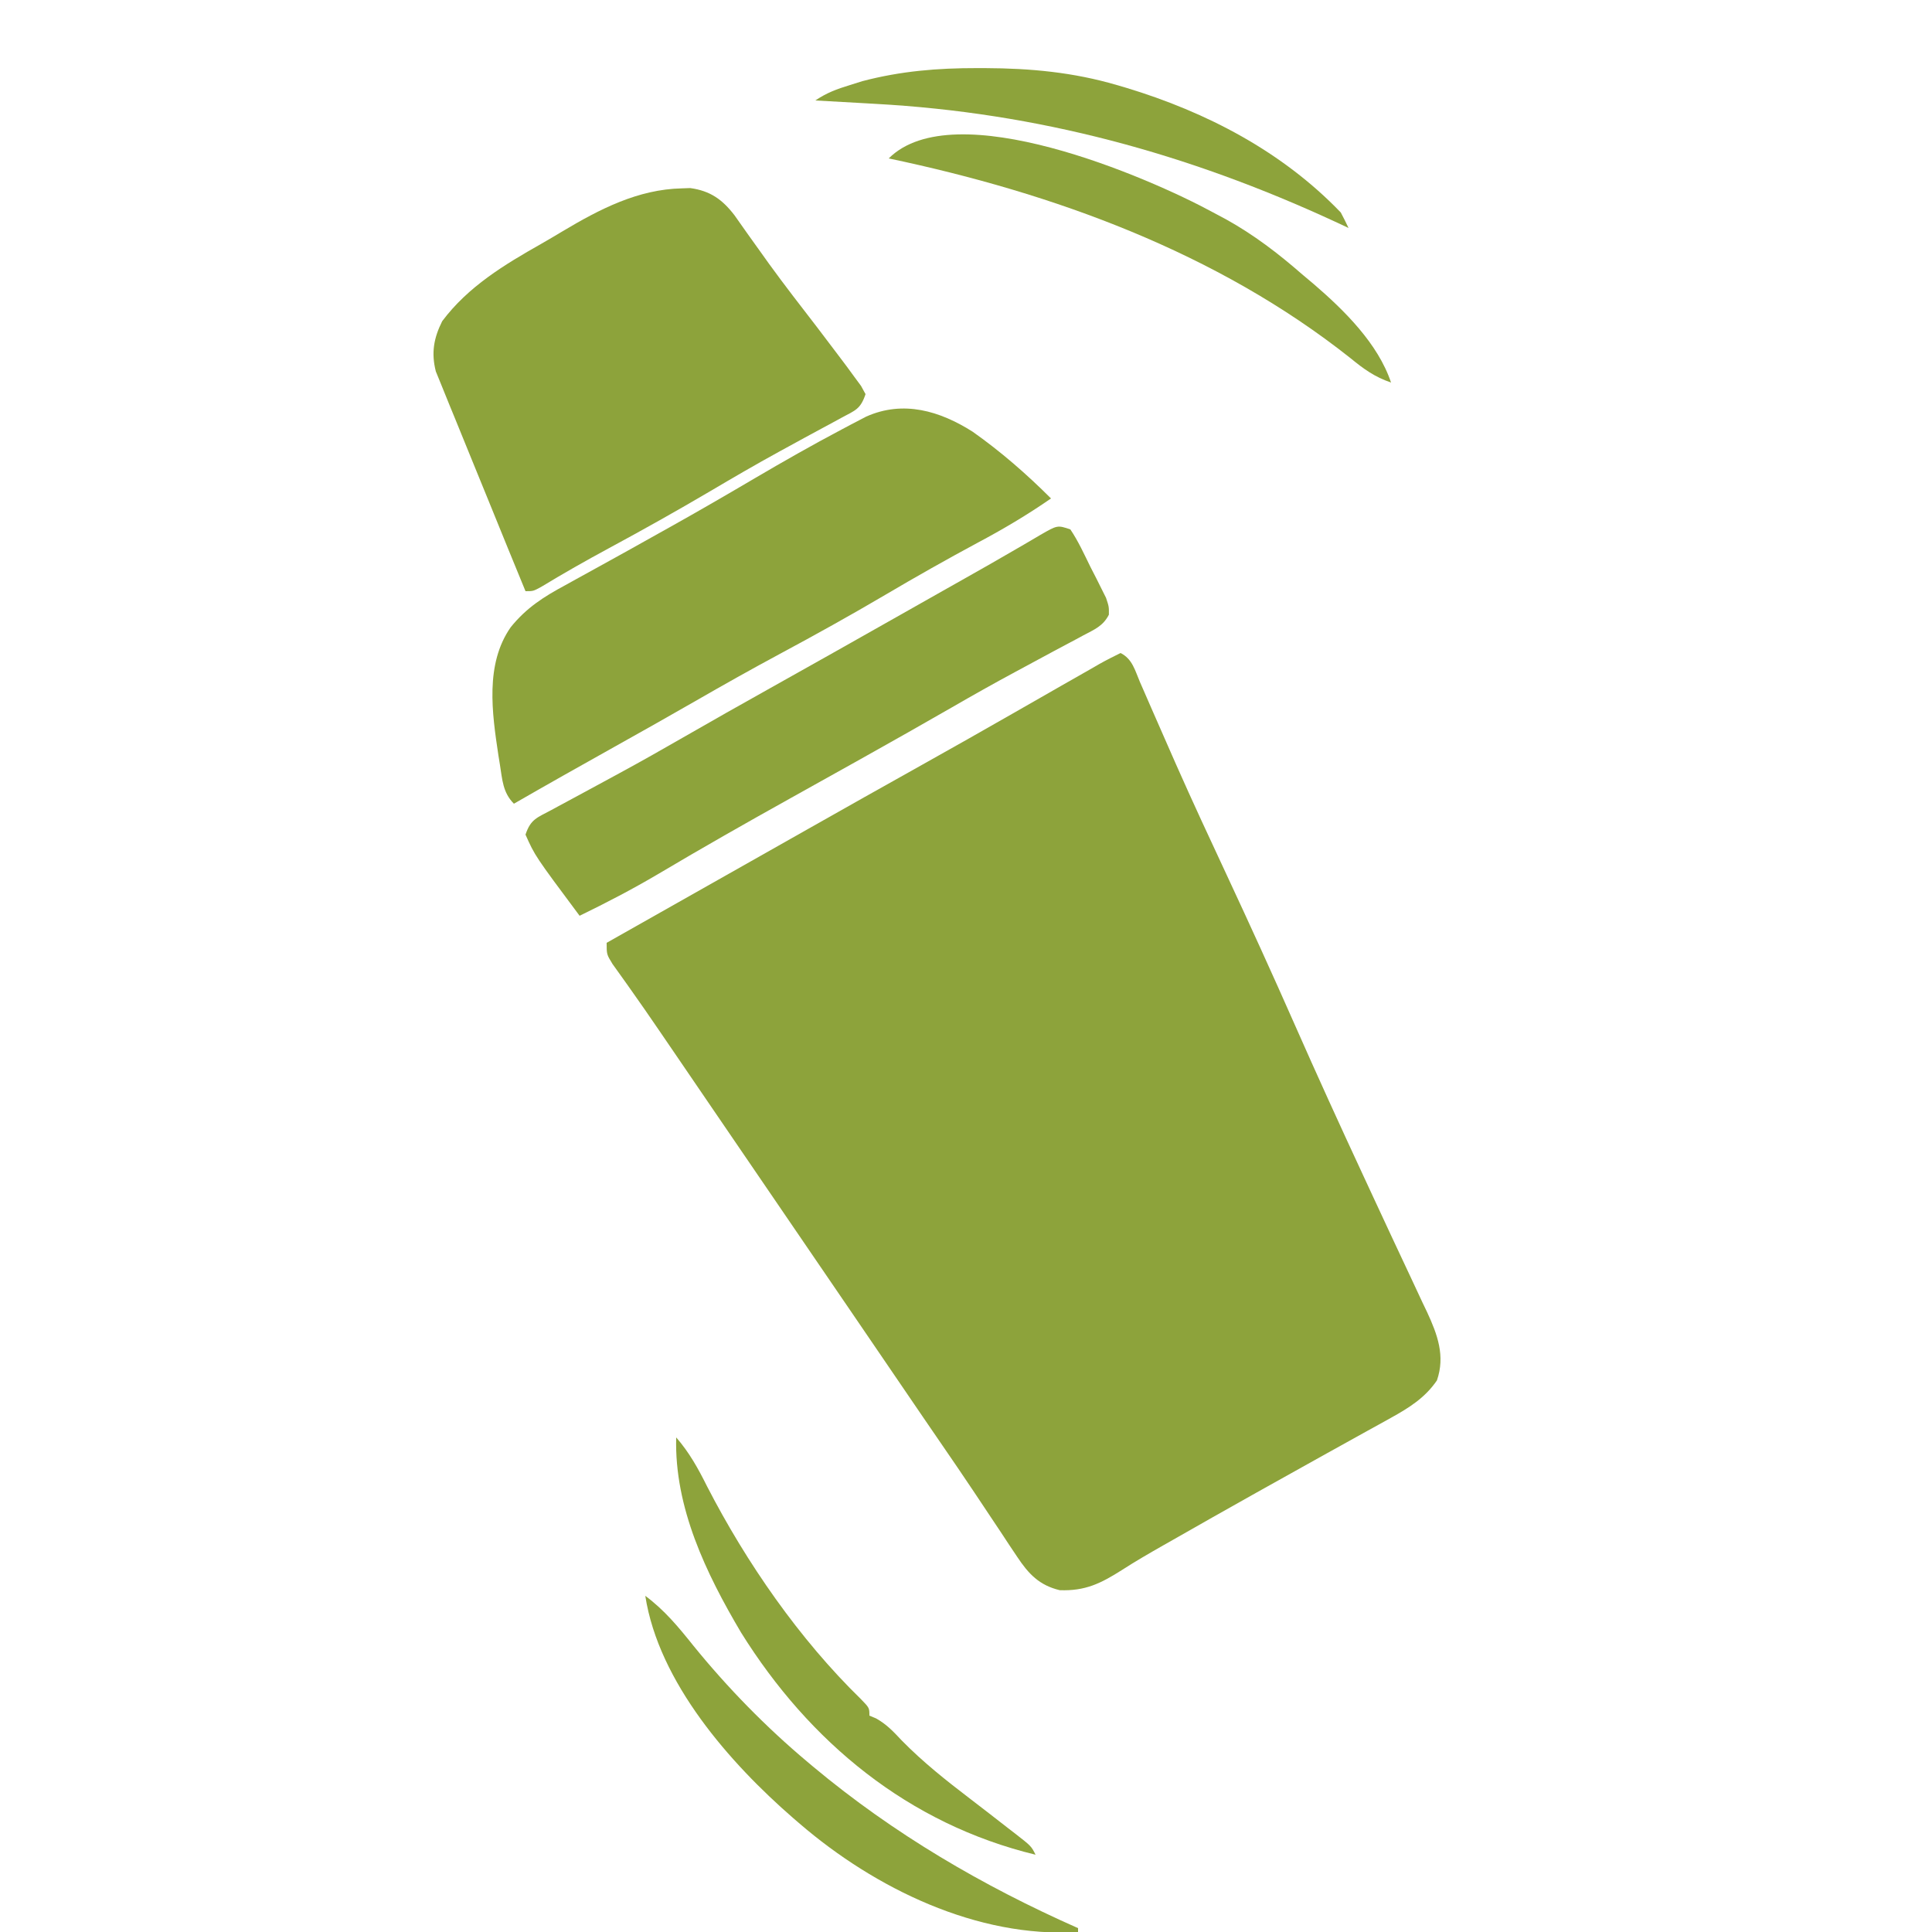
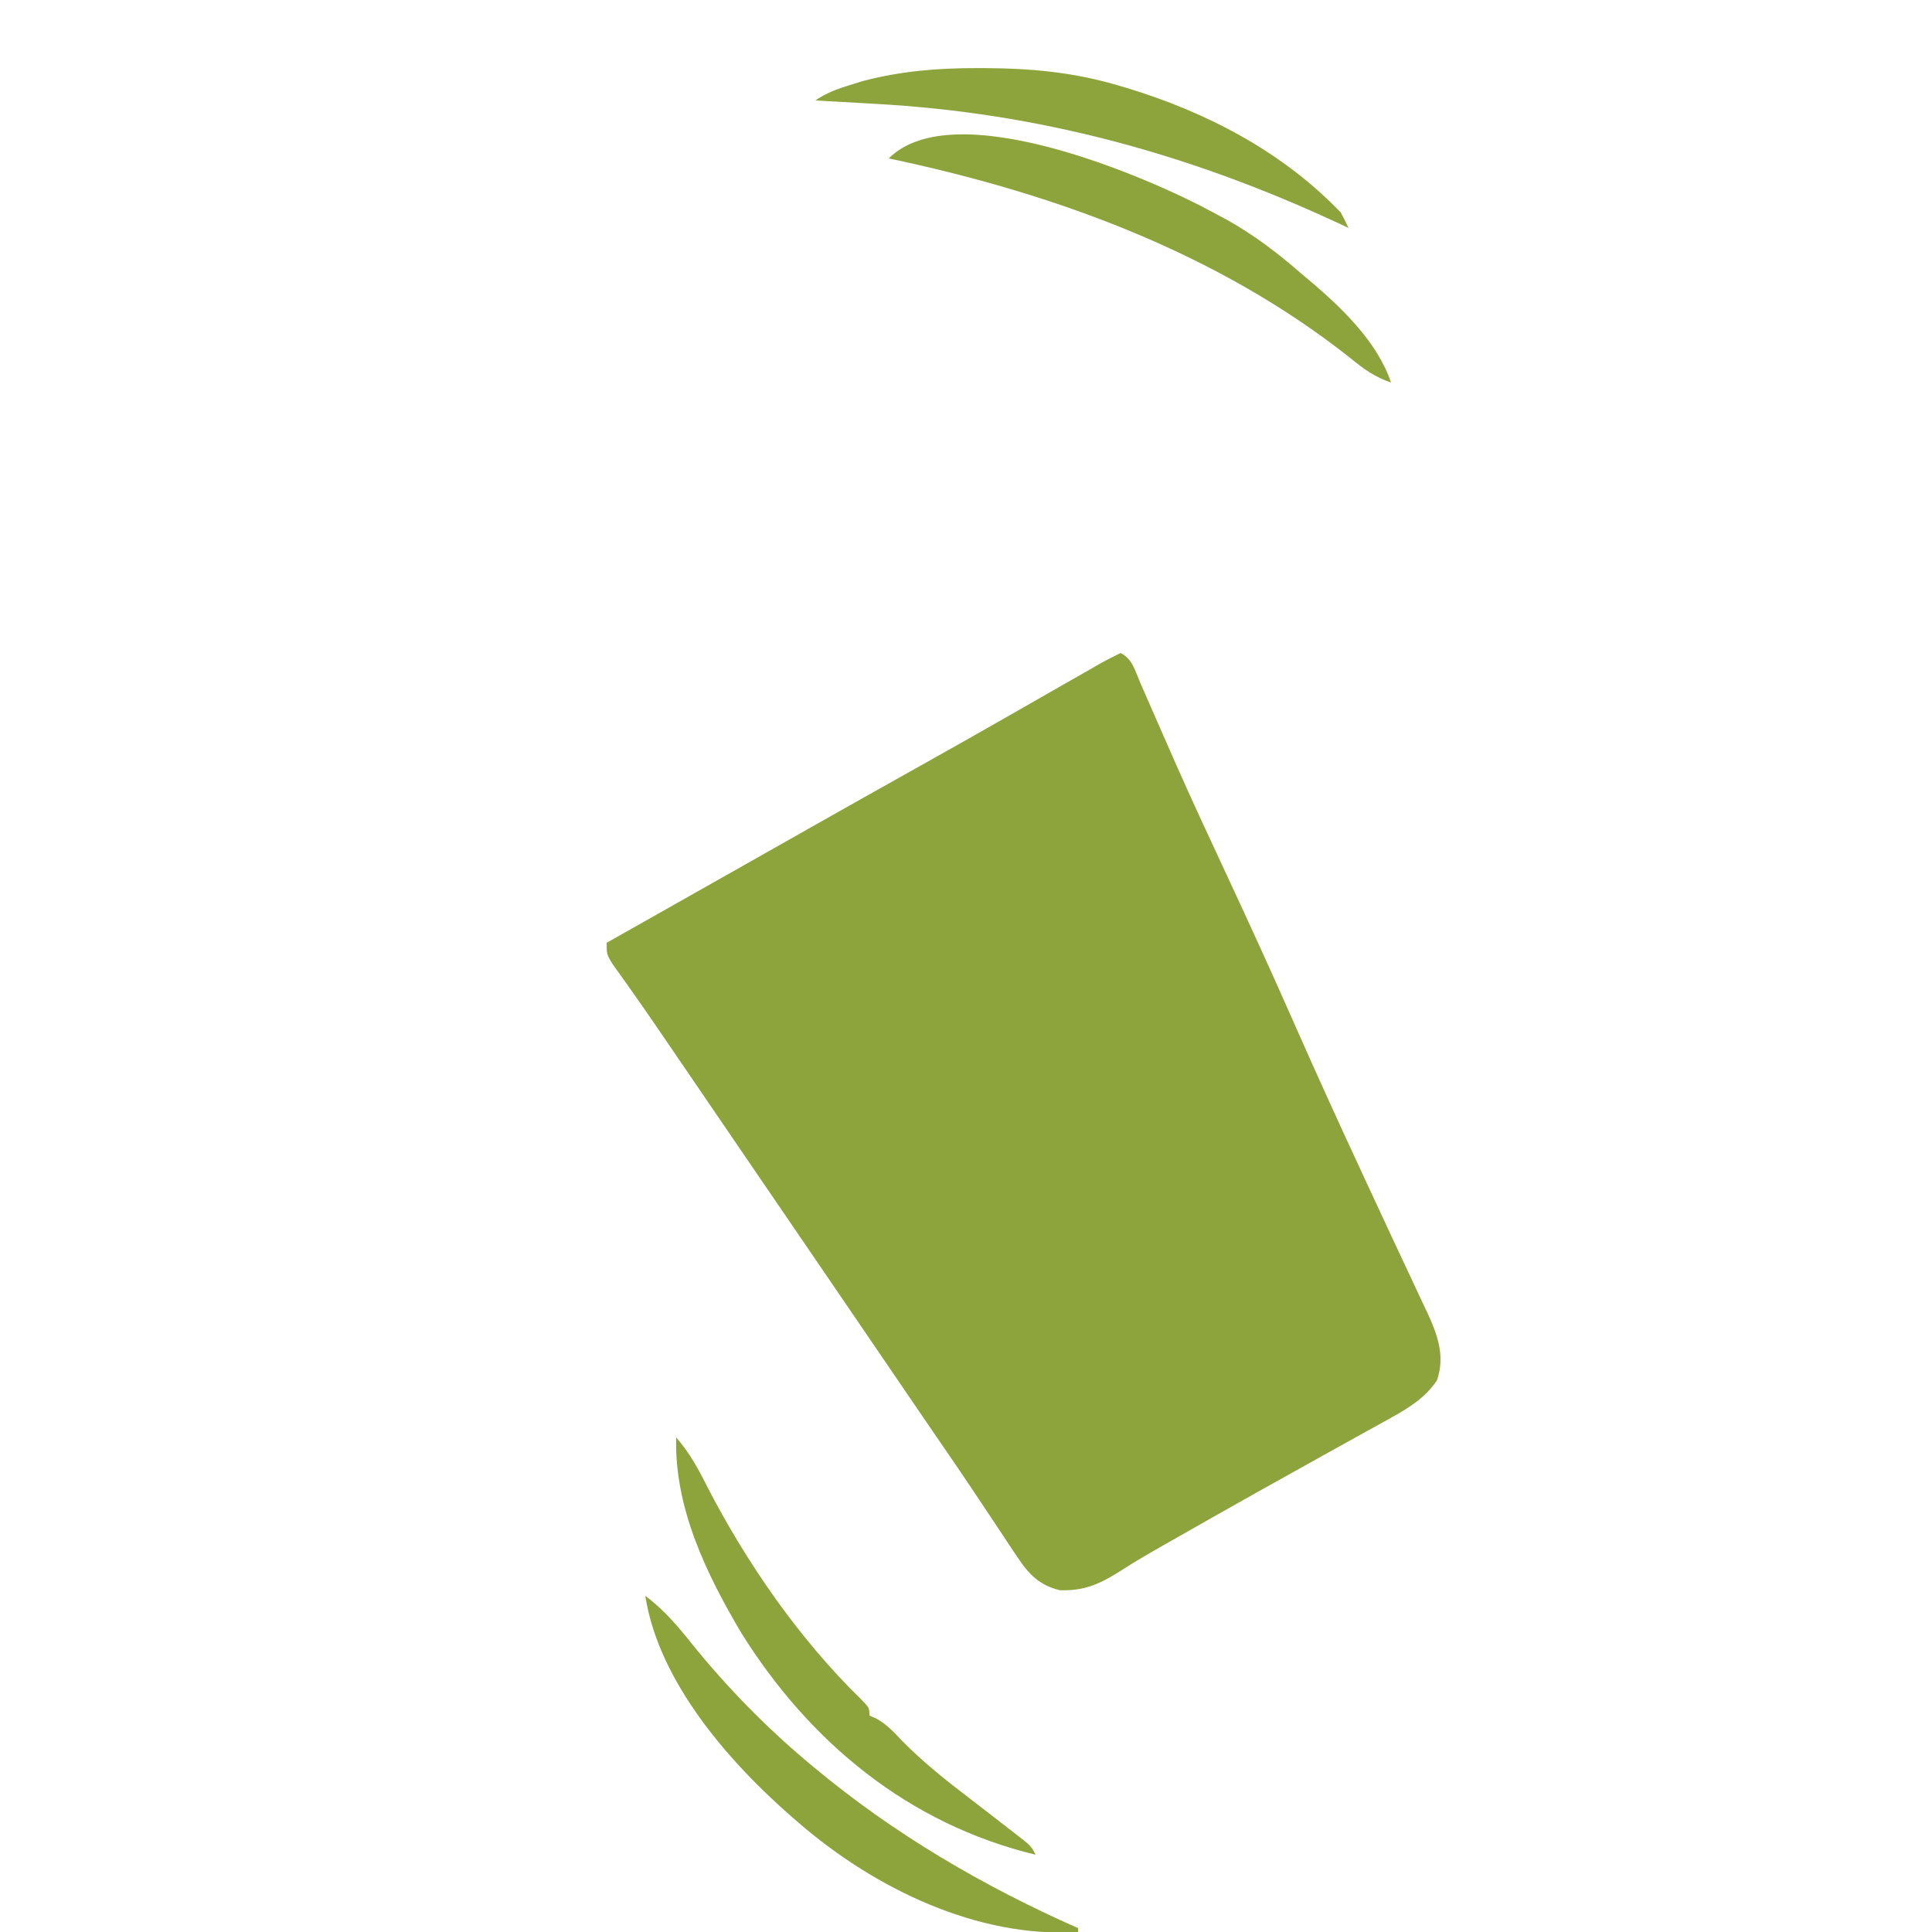
<svg xmlns="http://www.w3.org/2000/svg" width="500" height="500">
  <path d="M0 0 C3.076 1.538 3.729 4.5 5.027 7.531 C5.478 8.56 5.478 8.56 5.938 9.609 C6.595 11.109 7.249 12.611 7.901 14.114 C9.688 18.229 11.498 22.333 13.309 26.438 C13.689 27.301 14.07 28.164 14.462 29.054 C18.682 38.594 23.088 48.047 27.5 57.5 C33.459 70.28 39.312 83.097 45 96 C50.816 109.192 56.798 122.301 62.875 135.375 C63.689 137.128 64.502 138.881 65.316 140.635 C68.657 147.831 72.008 155.022 75.391 162.199 C76.302 164.154 77.214 166.108 78.125 168.062 C78.521 168.887 78.916 169.712 79.324 170.562 C82.019 176.38 84.065 181.924 81.875 188.25 C78.801 192.758 74.641 195.353 69.922 197.961 C68.939 198.508 67.955 199.054 66.942 199.618 C65.889 200.198 64.835 200.778 63.75 201.375 C61.49 202.63 59.229 203.885 56.969 205.141 C55.801 205.787 54.633 206.434 53.465 207.08 C48.051 210.08 42.65 213.101 37.25 216.125 C35.704 216.99 35.704 216.99 34.127 217.873 C27.298 221.7 20.486 225.556 13.688 229.438 C12.821 229.929 11.955 230.421 11.062 230.927 C7.454 232.982 3.873 235.049 0.383 237.301 C-5.129 240.8 -9.135 242.785 -15.746 242.539 C-21.035 241.274 -23.825 238.322 -26.75 233.906 C-27.434 232.886 -28.118 231.865 -28.823 230.814 C-29.541 229.72 -30.26 228.627 -31 227.5 C-31.76 226.36 -32.521 225.221 -33.283 224.083 C-34.813 221.794 -36.34 219.503 -37.862 217.208 C-40.744 212.883 -43.68 208.595 -46.625 204.312 C-47.672 202.784 -48.719 201.255 -49.766 199.727 C-50.29 198.961 -50.814 198.196 -51.354 197.407 C-57.553 188.343 -63.732 179.263 -69.916 170.188 C-76.964 159.847 -84.017 149.509 -91.086 139.183 C-95.232 133.127 -99.367 127.064 -103.5 121 C-107.738 114.783 -111.976 108.566 -116.222 102.355 C-117.308 100.766 -118.394 99.176 -119.479 97.586 C-121.896 94.049 -124.326 90.526 -126.809 87.035 C-127.448 86.131 -127.448 86.131 -128.1 85.209 C-129.224 83.625 -130.356 82.047 -131.488 80.469 C-133 78 -133 78 -133 75 C-123.387 69.566 -113.773 64.133 -104.16 58.699 C-103.225 58.17 -102.289 57.642 -101.325 57.097 C-99.425 56.023 -97.526 54.949 -95.626 53.876 C-90.857 51.181 -86.088 48.484 -81.32 45.785 C-71.352 40.144 -61.373 34.525 -51.375 28.938 C-43.581 24.581 -35.809 20.19 -28.062 15.75 C-25.543 14.309 -23.023 12.869 -20.502 11.43 C-18.794 10.454 -17.087 9.476 -15.381 8.496 C-12.862 7.052 -10.338 5.618 -7.812 4.188 C-6.671 3.529 -6.671 3.529 -5.506 2.856 C-3.704 1.842 -1.856 0.912 0 0 Z " fill="#8DA33B" transform="translate(290,169)" />
-   <path d="M0 0 C0.721 -0.026 1.441 -0.052 2.184 -0.078 C7.391 0.64 10.512 2.881 13.648 6.961 C14.757 8.507 15.852 10.063 16.938 11.625 C18.163 13.341 19.391 15.056 20.621 16.77 C21.26 17.665 21.9 18.56 22.558 19.483 C26.578 25.032 30.786 30.44 34.968 35.867 C36.848 38.317 38.71 40.779 40.562 43.25 C41.243 44.153 41.924 45.057 42.625 45.988 C43.276 46.877 43.927 47.767 44.598 48.684 C45.191 49.487 45.784 50.291 46.395 51.119 C46.78 51.822 47.165 52.525 47.562 53.25 C46.266 57.139 44.962 57.417 41.402 59.332 C39.765 60.225 39.765 60.225 38.094 61.135 C37.509 61.449 36.924 61.763 36.321 62.086 C33.219 63.749 30.134 65.443 27.047 67.133 C26.416 67.477 25.786 67.821 25.136 68.176 C19.104 71.478 13.171 74.941 7.25 78.438 C-1.393 83.526 -10.123 88.416 -18.949 93.177 C-24.851 96.365 -30.656 99.66 -36.391 103.141 C-38.438 104.25 -38.438 104.25 -40.438 104.25 C-43.603 96.556 -46.751 88.854 -49.877 81.144 C-51.329 77.563 -52.787 73.985 -54.259 70.413 C-55.681 66.963 -57.086 63.506 -58.48 60.045 C-59.014 58.728 -59.553 57.414 -60.099 56.102 C-60.864 54.258 -61.606 52.406 -62.348 50.552 C-62.776 49.502 -63.205 48.452 -63.647 47.37 C-64.862 42.576 -64.194 38.764 -62 34.375 C-55.299 25.417 -45.918 19.759 -36.363 14.35 C-34.477 13.273 -32.612 12.165 -30.75 11.047 C-21.223 5.372 -11.317 0.242 0 0 Z " fill="#8DA33B" transform="translate(176.438,48.75)" />
-   <path d="M0 0 C7.277 5.135 13.978 10.974 20.273 17.27 C14.119 21.535 7.821 25.259 1.211 28.77 C-6.825 33.091 -14.743 37.571 -22.602 42.207 C-31.611 47.514 -40.726 52.574 -49.939 57.518 C-57.264 61.455 -64.501 65.523 -71.708 69.671 C-78.664 73.673 -85.658 77.606 -92.664 81.52 C-101.379 86.389 -110.076 91.286 -118.727 96.27 C-121.616 93.38 -121.723 90.037 -122.352 86.145 C-122.481 85.344 -122.611 84.543 -122.745 83.717 C-124.387 72.788 -126.227 60.139 -119.558 50.598 C-115.513 45.58 -111.049 42.737 -105.414 39.707 C-104.502 39.201 -103.59 38.695 -102.65 38.173 C-100.693 37.089 -98.733 36.01 -96.77 34.936 C-91.632 32.123 -86.525 29.256 -81.414 26.395 C-80.371 25.813 -79.327 25.231 -78.252 24.632 C-70.896 20.52 -63.614 16.295 -56.352 12.02 C-48.969 7.683 -41.546 3.46 -33.977 -0.543 C-32.806 -1.165 -32.806 -1.165 -31.612 -1.8 C-30.892 -2.175 -30.172 -2.551 -29.43 -2.938 C-28.807 -3.262 -28.185 -3.587 -27.544 -3.921 C-17.934 -8.201 -8.492 -5.389 0 0 Z " fill="#8DA33B" transform="translate(251.727,111.73)" />
-   <path d="M0 0 C2.082 3.081 3.61 6.479 5.25 9.812 C5.958 11.186 5.958 11.186 6.68 12.588 C7.121 13.473 7.561 14.358 8.016 15.27 C8.421 16.08 8.826 16.891 9.243 17.726 C10 20 10 20 9.98 22.079 C8.459 25.059 6.22 25.912 3.297 27.469 C2.712 27.786 2.127 28.102 1.524 28.429 C-0.394 29.464 -2.322 30.482 -4.25 31.5 C-5.586 32.218 -6.921 32.938 -8.255 33.66 C-10.27 34.749 -12.285 35.838 -14.303 36.922 C-19.839 39.897 -25.307 42.981 -30.75 46.125 C-38.224 50.423 -45.726 54.667 -53.25 58.875 C-54.296 59.46 -55.343 60.046 -56.421 60.649 C-61.711 63.607 -67.005 66.56 -72.301 69.508 C-83.843 75.941 -95.325 82.454 -106.684 89.207 C-113.311 93.119 -120.078 96.638 -127 100 C-138.544 84.508 -138.544 84.508 -141 79 C-139.656 74.969 -138.002 74.62 -134.297 72.629 C-133.712 72.311 -133.127 71.993 -132.524 71.665 C-131.263 70.98 -129.999 70.299 -128.733 69.623 C-126.059 68.193 -123.396 66.743 -120.732 65.294 C-119.388 64.563 -118.043 63.833 -116.697 63.104 C-111.169 60.106 -105.698 57.017 -100.25 53.875 C-92.736 49.554 -85.192 45.291 -77.625 41.062 C-66.689 34.95 -55.776 28.798 -44.874 22.626 C-41.92 20.955 -38.966 19.284 -36.012 17.613 C-34.53 16.775 -34.53 16.775 -33.019 15.921 C-31.072 14.821 -29.125 13.722 -27.176 12.624 C-22.803 10.16 -18.44 7.682 -14.105 5.148 C-13.364 4.719 -12.622 4.289 -11.857 3.847 C-10.494 3.056 -9.135 2.258 -7.781 1.45 C-3.337 -1.112 -3.337 -1.112 0 0 Z " fill="#8DA33B" transform="translate(277,137)" />
  <path d="M0 0 C1.082 0.578 2.163 1.155 3.277 1.75 C10.524 5.779 16.766 10.553 23 16 C23.991 16.834 24.983 17.668 26.004 18.527 C33.89 25.307 42.645 33.935 46 44 C41.786 42.572 38.926 40.501 35.5 37.688 C0.953 10.313 -41.326 -5.027 -84 -14 C-67.171 -30.829 -16.92 -9.215 0 0 Z " fill="#8DA33B" transform="translate(314,55)" />
  <path d="M0 0 C3.435 3.964 5.677 8.04 8 12.688 C18.168 32.426 31.877 52.222 47.828 67.754 C50 70 50 70 50 72 C50.57 72.238 51.14 72.477 51.727 72.723 C54.48 74.27 56.214 76.133 58.375 78.438 C63.884 84.059 69.882 88.799 76.128 93.569 C79.371 96.048 82.593 98.553 85.812 101.062 C86.417 101.528 87.022 101.993 87.646 102.472 C91.887 105.774 91.887 105.774 93 108 C60.084 100.03 34.469 78.87 16.785 50.5 C7.736 35.216 -0.501 18.114 0 0 Z " fill="#8DA33B" transform="translate(175,372)" />
-   <path d="M0 0 C4.985 3.707 8.567 8.052 12.438 12.891 C21.274 23.776 31.26 33.999 42 43 C42.505 43.424 43.01 43.848 43.53 44.285 C64.275 61.595 87.314 75.08 112 86 C112 86.33 112 86.66 112 87 C85.894 88.609 59.452 75.72 40 59 C39.448 58.527 38.897 58.053 38.328 57.565 C21.899 43.294 3.476 22.401 0 0 Z " fill="#8DA33B" transform="translate(167,413)" />
+   <path d="M0 0 C4.985 3.707 8.567 8.052 12.438 12.891 C21.274 23.776 31.26 33.999 42 43 C42.505 43.424 43.01 43.848 43.53 44.285 C64.275 61.595 87.314 75.08 112 86 C112 86.33 112 86.66 112 87 C85.894 88.609 59.452 75.72 40 59 C39.448 58.527 38.897 58.053 38.328 57.565 C21.899 43.294 3.476 22.401 0 0 " fill="#8DA33B" transform="translate(167,413)" />
  <path d="M0 0 C1.021 0.001 1.021 0.001 2.063 0.003 C13.766 0.052 24.796 1.073 36.062 4.375 C36.888 4.616 37.712 4.858 38.562 5.106 C59.322 11.396 78.891 21.58 94.062 37.375 C94.759 38.693 95.431 40.025 96.062 41.375 C94.315 40.557 94.315 40.557 92.531 39.723 C54.321 22.061 15.633 11.544 -26.438 9.25 C-27.954 9.163 -29.471 9.076 -30.988 8.988 C-34.638 8.778 -38.287 8.575 -41.938 8.375 C-38.889 6.343 -36.423 5.448 -32.938 4.375 C-31.886 4.045 -30.834 3.715 -29.75 3.375 C-19.784 0.761 -10.3 -0.015 0 0 Z " fill="#8DA33B" transform="translate(252.938,17.625)" />
</svg>